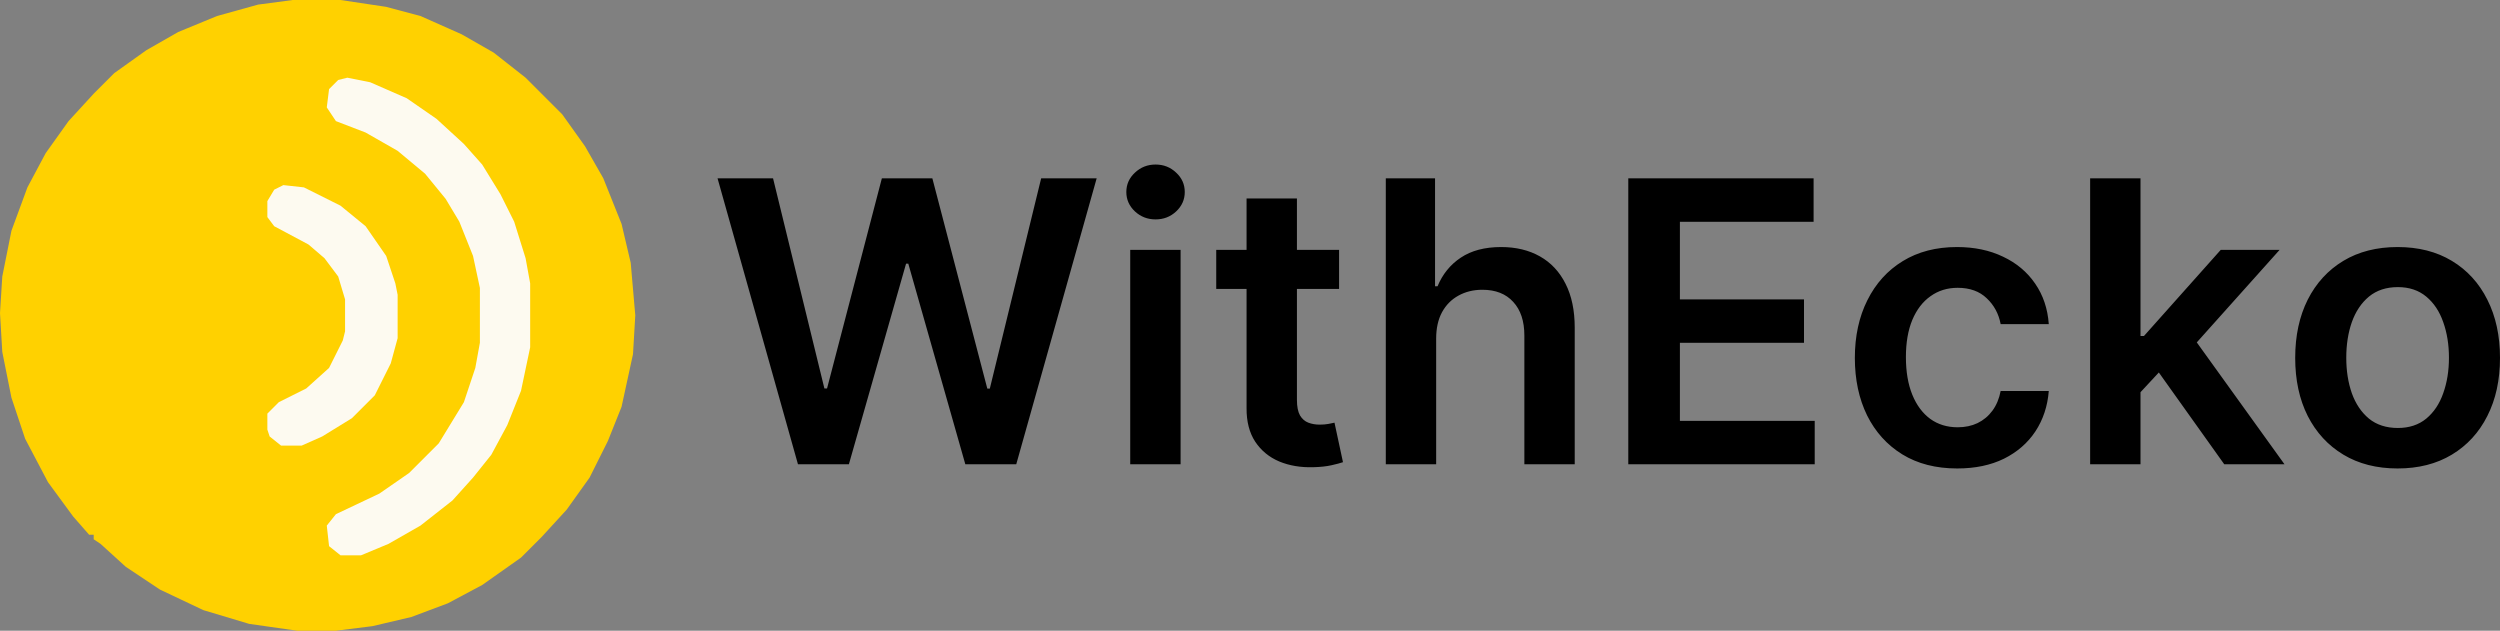
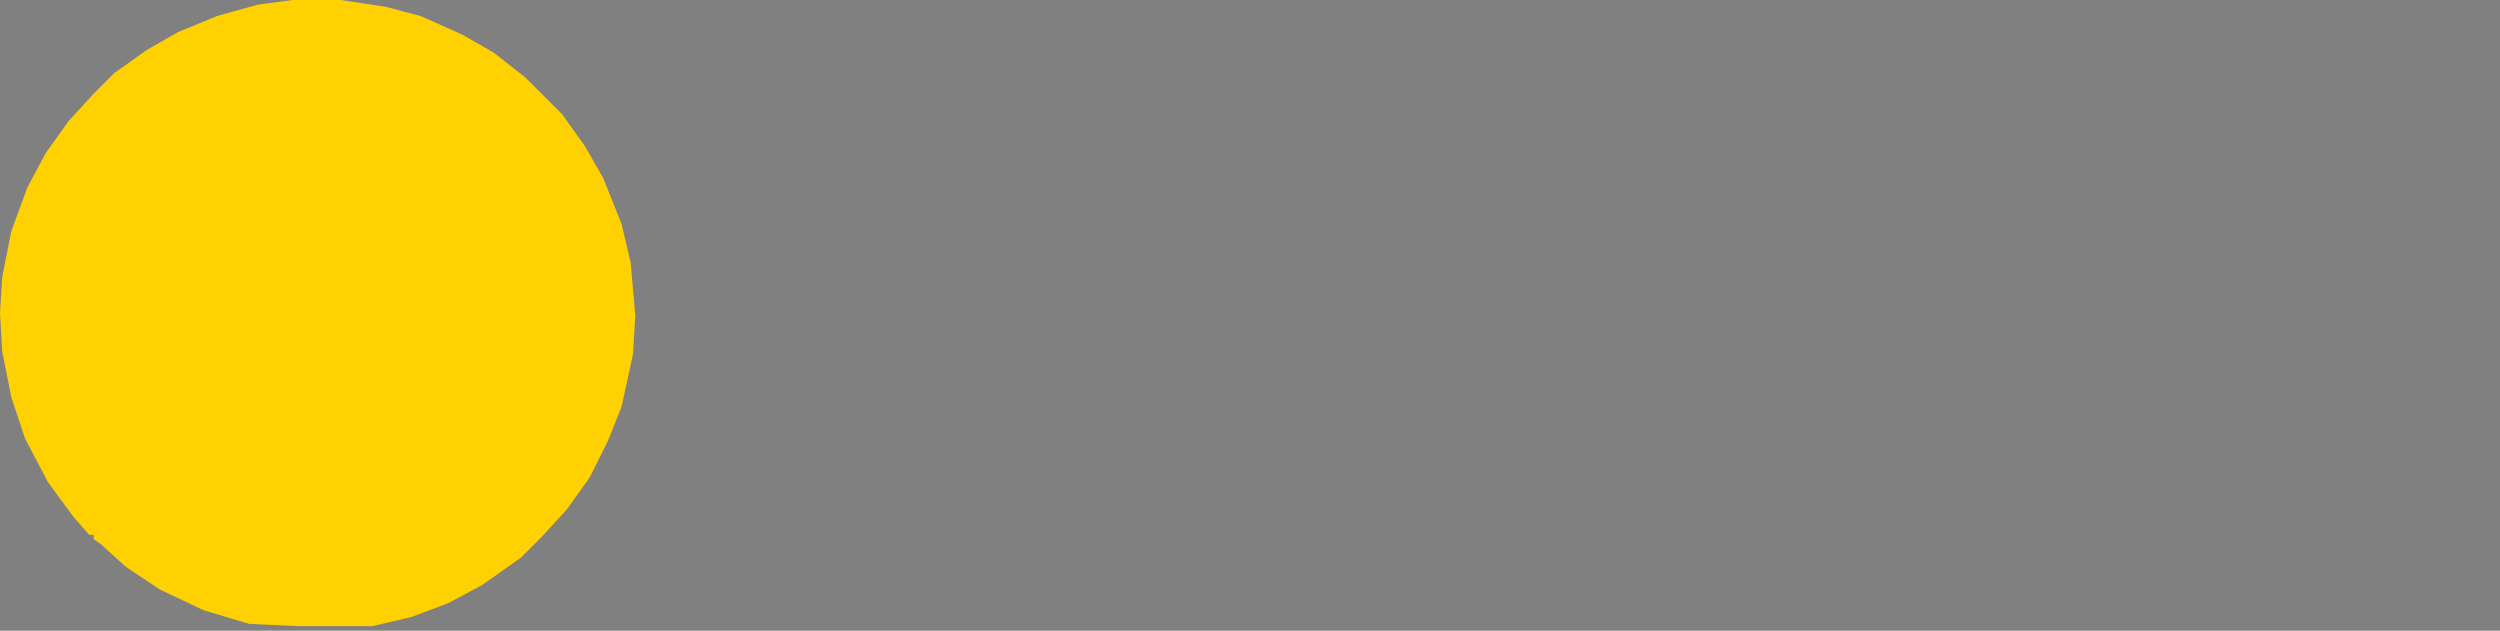
<svg xmlns="http://www.w3.org/2000/svg" width="1094" height="276" viewBox="0 0 1094 276" fill="none">
  <rect x="0" y="0" width="1094" height="276" fill="#808080" stroke="none" />
-   <path d="M128 0H149L169 3L184 7L202 15L216 23L230 34L246 50L256 64L264 78L272 98L276 115L278 138L277 155L272 178L266 193L258 209L248 223L237 235L228 244L211 256L196 264L180 270L163 274L147 276H130L109 273L89 267L70 258L55 248L44 238L41 236V234H39L32 226L21 211L11 192L5 174L1 154L0 137L1 121L5 101L12 82L20 67L30 53L41 41L50 32L64 22L78 14L95 7L113 2L128 0Z" fill="#FFD100" />
-   <path d="M152 34L162 36L178 43L191 52L203 63L211 72L219 85L225 97L230 113L232 124V152L228 171L222 186L215 199L207 209L198 219L184 230L170 238L158 243H149L144 239L143 230L147 225L166 216L179 207L192 194L203 176L208 161L210 150V126L207 112L201 97L195 87L186 76L174 66L160 58L147 53L143 47L144 39L148 35L152 34Z" fill="#FDFAF0" />
-   <path d="M124 81L133 82L149 90L160 99L169 112L173 124L174 129V148L171 159L164 173L154 183L141 191L132 195H123L118 191L117 188V181L122 176L134 170L144 161L150 149L151 145V131L148 121L142 113L135 107L120 99L117 95V88L120 83L124 81Z" fill="#FDFAF0" />
-   <path d="M349.189 203.167L314 78.048H338.291L360.756 169.994H361.913L385.9 78.048H407.999L432.047 170.055H433.143L455.608 78.048H479.899L444.71 203.167H422.428L397.467 115.376H396.493L371.471 203.167H349.189ZM494.586 203.167V109.328H516.626V203.167H494.586ZM505.666 96.01C502.176 96.01 499.173 94.849 496.656 92.527C494.14 90.165 492.881 87.334 492.881 84.035C492.881 80.696 494.14 77.865 496.656 75.543C499.173 73.181 502.176 72 505.666 72C509.198 72 512.201 73.181 514.677 75.543C517.193 77.865 518.452 80.696 518.452 84.035C518.452 87.334 517.193 90.165 514.677 92.527C512.201 94.849 509.198 96.01 505.666 96.01ZM585.983 109.328V126.434H532.225V109.328H585.983ZM545.498 86.846H567.536V174.942C567.536 177.915 567.983 180.196 568.876 181.785C569.809 183.332 571.026 184.391 572.529 184.961C574.031 185.532 575.694 185.817 577.521 185.817C578.901 185.817 580.158 185.715 581.295 185.511C582.473 185.308 583.366 185.124 583.974 184.961L587.687 202.251C586.51 202.658 584.827 203.106 582.634 203.595C580.484 204.084 577.845 204.369 574.721 204.45C569.2 204.613 564.229 203.778 559.804 201.945C555.381 200.072 551.869 197.18 549.272 193.27C546.715 189.36 545.458 184.473 545.498 178.608V86.846ZM628.463 148.183V203.167H606.424V78.048H627.976V125.273H629.071C631.263 119.979 634.652 115.804 639.238 112.749C643.865 109.654 649.75 108.106 656.893 108.106C663.388 108.106 669.049 109.471 673.88 112.199C678.709 114.928 682.443 118.92 685.082 124.174C687.761 129.428 689.099 135.842 689.099 143.418V203.167H667.061V146.839C667.061 140.526 665.438 135.618 662.19 132.116C658.983 128.572 654.479 126.801 648.675 126.801C644.778 126.801 641.288 127.656 638.203 129.367C635.159 131.036 632.764 133.46 631.02 136.637C629.314 139.814 628.463 143.662 628.463 148.183ZM712.538 203.167V78.048H793.631V97.048H735.125V131.016H789.43V150.016H735.125V184.167H794.119V203.167H712.538ZM856.49 205C847.155 205 839.139 202.943 832.442 198.83C825.786 194.716 820.652 189.034 817.04 181.785C813.468 174.494 811.683 166.104 811.683 156.614C811.683 147.084 813.508 138.673 817.161 131.383C820.815 124.051 825.969 118.349 832.625 114.277C839.321 110.163 847.236 108.106 856.368 108.106C863.957 108.106 870.675 109.511 876.519 112.322C882.404 115.091 887.093 119.021 890.583 124.113C894.073 129.163 896.062 135.069 896.549 141.83H875.485C874.632 137.309 872.603 133.541 869.396 130.527C866.23 127.473 861.99 125.945 856.673 125.945C852.168 125.945 848.211 127.167 844.8 129.611C841.392 132.014 838.733 135.476 836.826 139.997C834.958 144.518 834.025 149.935 834.025 156.248C834.025 162.642 834.958 168.14 836.826 172.743C838.693 177.304 841.31 180.827 844.679 183.312C848.089 185.756 852.087 186.978 856.673 186.978C859.92 186.978 862.821 186.367 865.379 185.145C867.976 183.882 870.148 182.07 871.892 179.707C873.638 177.345 874.835 174.474 875.485 171.093H896.549C896.022 177.732 894.073 183.617 890.705 188.749C887.336 193.84 882.75 197.832 876.945 200.724C871.142 203.575 864.323 205 856.49 205ZM934.736 173.72L934.676 147.023H938.206L971.812 109.328H997.565L956.227 155.515H951.661L934.736 173.72ZM914.646 203.167V78.048H936.685V203.167H914.646ZM973.334 203.167L942.895 160.463L957.749 144.884L999.696 203.167H973.334ZM1049.19 205C1040.06 205 1032.14 202.984 1025.45 198.952C1018.75 194.92 1013.56 189.279 1009.86 182.029C1006.21 174.779 1004.38 166.308 1004.38 156.614C1004.38 146.921 1006.21 138.429 1009.86 131.138C1013.56 123.848 1018.75 118.186 1025.45 114.154C1032.14 110.122 1040.06 108.106 1049.19 108.106C1058.32 108.106 1066.24 110.122 1072.93 114.154C1079.63 118.186 1084.81 123.848 1088.46 131.138C1092.15 138.429 1094 146.921 1094 156.614C1094 166.308 1092.15 174.779 1088.46 182.029C1084.81 189.279 1079.63 194.92 1072.93 198.952C1066.24 202.984 1058.32 205 1049.19 205ZM1049.31 187.283C1054.26 187.283 1058.4 185.918 1061.73 183.19C1065.06 180.42 1067.54 176.714 1069.16 172.071C1070.82 167.428 1071.66 162.255 1071.66 156.553C1071.66 150.81 1070.82 145.617 1069.16 140.974C1067.54 136.291 1065.06 132.564 1061.73 129.794C1058.4 127.025 1054.26 125.64 1049.31 125.64C1044.24 125.64 1040.02 127.025 1036.65 129.794C1033.32 132.564 1030.83 136.291 1029.16 140.974C1027.54 145.617 1026.73 150.81 1026.73 156.553C1026.73 162.255 1027.54 167.428 1029.16 172.071C1030.83 176.714 1033.32 180.42 1036.65 183.19C1040.02 185.918 1044.24 187.283 1049.31 187.283Z" fill="black" />
+   <path d="M128 0H149L169 3L184 7L202 15L216 23L230 34L246 50L256 64L264 78L272 98L276 115L278 138L277 155L272 178L266 193L258 209L248 223L237 235L228 244L211 256L196 264L180 270L163 274H130L109 273L89 267L70 258L55 248L44 238L41 236V234H39L32 226L21 211L11 192L5 174L1 154L0 137L1 121L5 101L12 82L20 67L30 53L41 41L50 32L64 22L78 14L95 7L113 2L128 0Z" fill="#FFD100" />
</svg>